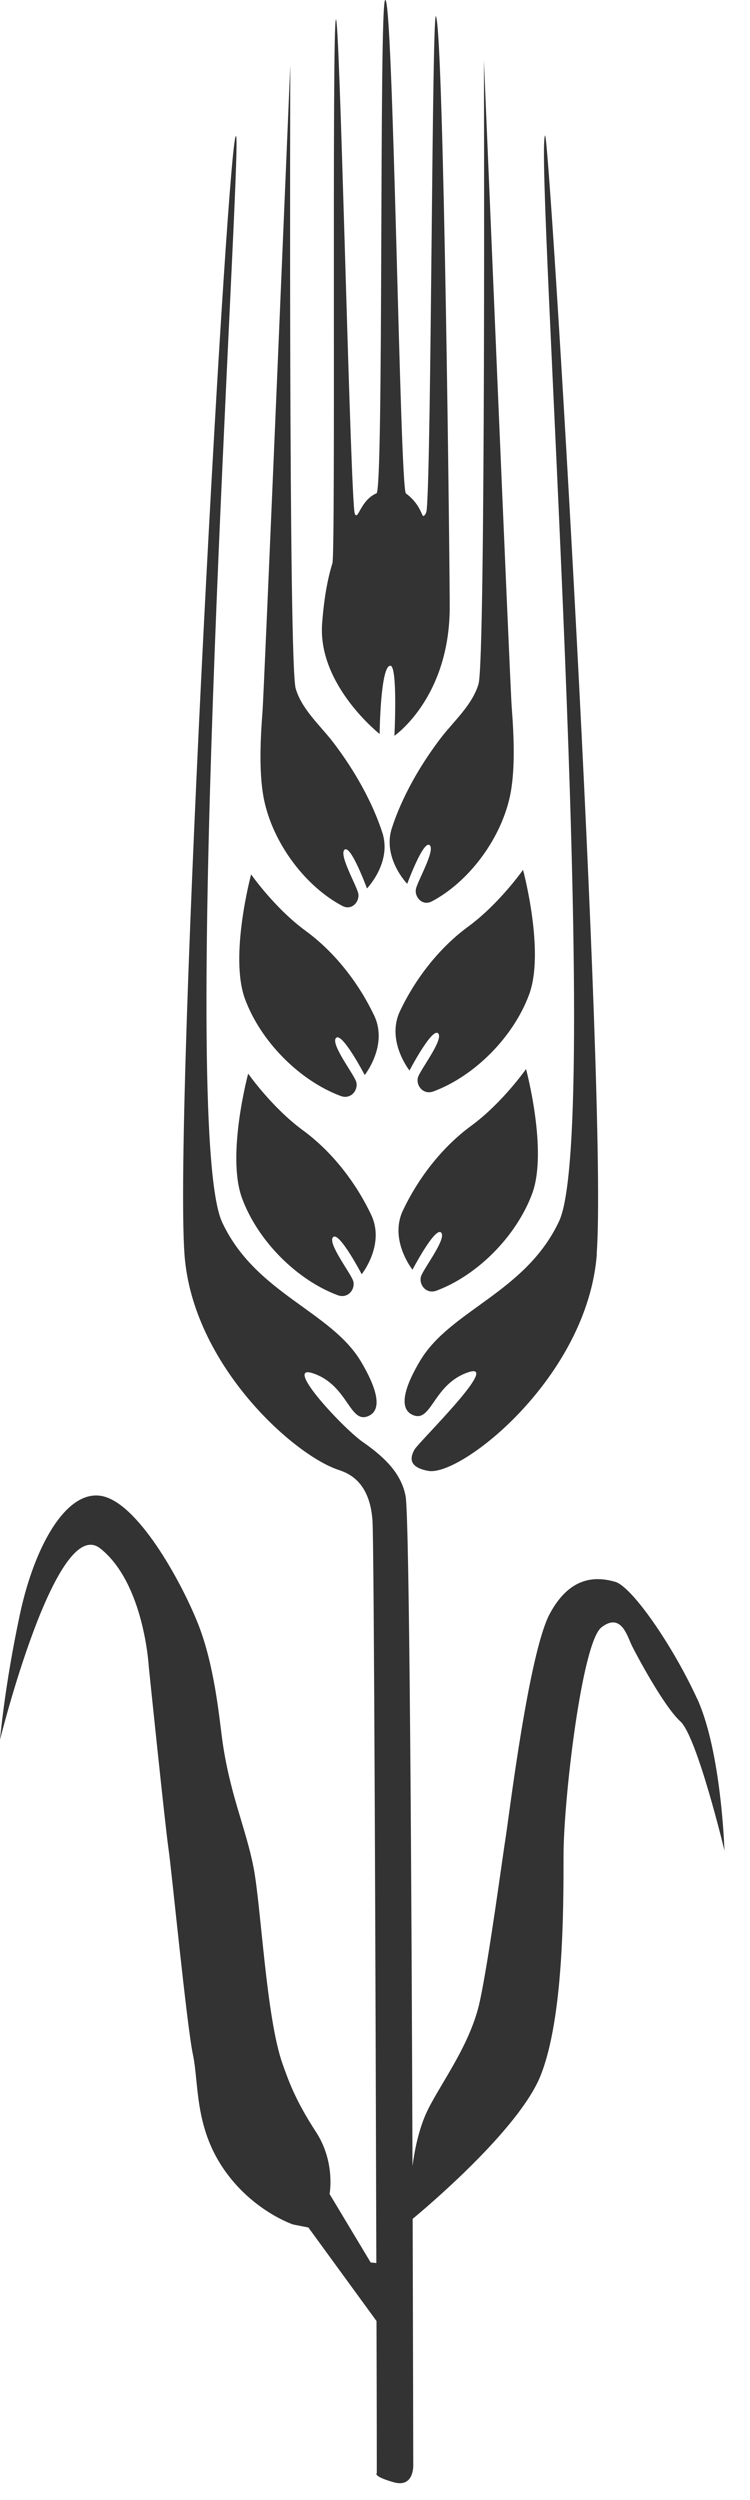
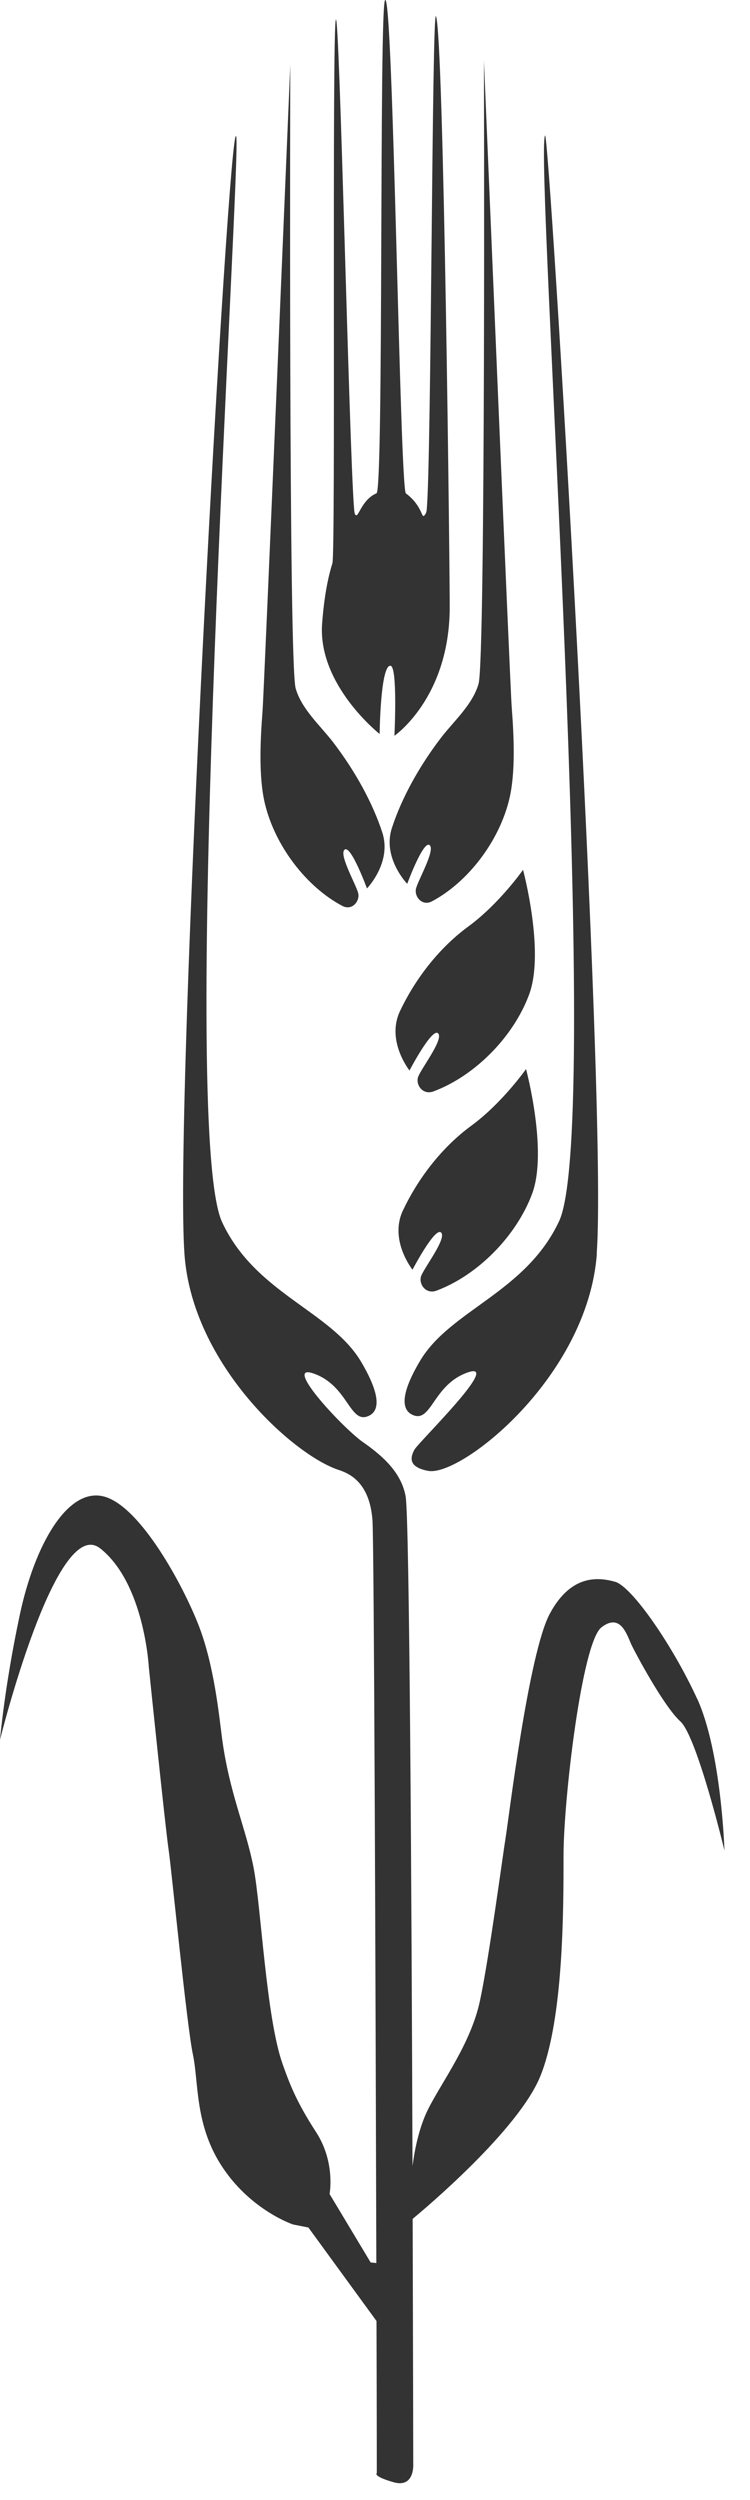
<svg xmlns="http://www.w3.org/2000/svg" width="18" height="60" viewBox="0 0 18 60" fill="none">
  <path d="M9.828 25.691C9.828 25.691 9.262 24.981 9.599 24.267C9.936 23.553 10.492 22.783 11.241 22.234C11.983 21.689 12.553 20.875 12.553 20.875C12.553 20.875 13.08 22.836 12.7 23.865C12.32 24.895 11.384 25.827 10.405 26.192C10.158 26.286 9.982 26.053 10.029 25.863C10.072 25.687 10.664 24.938 10.513 24.798C10.366 24.662 9.828 25.691 9.828 25.691Z" fill="#333333" />
  <path d="M9.9 30.472C9.9 30.472 9.333 29.762 9.671 29.048C10.008 28.335 10.563 27.564 11.313 27.015C12.055 26.47 12.625 25.656 12.625 25.656C12.625 25.656 13.152 27.618 12.772 28.647C12.388 29.676 11.456 30.608 10.477 30.974C10.23 31.067 10.054 30.834 10.101 30.644C10.144 30.468 10.735 29.719 10.585 29.579C10.438 29.443 9.9 30.472 9.9 30.472Z" fill="#333333" />
  <path d="M9.771 21.209C9.771 21.209 9.172 20.589 9.405 19.872C9.638 19.155 10.061 18.387 10.592 17.695C10.897 17.301 11.341 16.91 11.485 16.412C11.657 15.809 11.614 1.445 11.614 1.445C11.614 1.445 12.245 16.527 12.281 16.968C12.335 17.67 12.374 18.535 12.227 19.162C11.987 20.188 11.227 21.177 10.363 21.633C10.144 21.747 9.957 21.543 9.979 21.353C9.997 21.181 10.463 20.399 10.309 20.281C10.158 20.166 9.774 21.209 9.774 21.209H9.771Z" fill="#333333" />
-   <path d="M8.753 25.8C8.753 25.8 9.319 25.09 8.982 24.376C8.645 23.663 8.089 22.892 7.34 22.343C6.59 21.795 6.027 20.984 6.027 20.984C6.027 20.984 5.5 22.946 5.88 23.975C6.26 25.004 7.196 25.936 8.175 26.302C8.423 26.395 8.598 26.162 8.552 25.972C8.509 25.796 7.917 25.047 8.068 24.907C8.215 24.771 8.753 25.8 8.753 25.8Z" fill="#333333" />
-   <path d="M8.681 30.581C8.681 30.581 9.247 29.871 8.91 29.158C8.573 28.444 8.017 27.673 7.268 27.125C6.526 26.58 5.956 25.766 5.956 25.766C5.956 25.766 5.429 27.727 5.809 28.756C6.189 29.785 7.125 30.717 8.103 31.083C8.351 31.176 8.527 30.943 8.48 30.753C8.437 30.578 7.845 29.828 7.996 29.688C8.143 29.552 8.681 30.581 8.681 30.581Z" fill="#333333" />
  <path d="M8.81 21.319C8.81 21.319 9.409 20.698 9.176 19.981C8.943 19.264 8.519 18.497 7.989 17.805C7.684 17.41 7.239 17.02 7.096 16.521C6.924 15.919 6.967 1.555 6.967 1.555C6.967 1.555 6.336 16.636 6.3 17.077C6.246 17.78 6.207 18.644 6.354 19.271C6.594 20.297 7.354 21.287 8.218 21.742C8.437 21.857 8.623 21.652 8.602 21.462C8.584 21.29 8.118 20.508 8.272 20.39C8.423 20.275 8.806 21.319 8.806 21.319H8.81Z" fill="#333333" />
  <path d="M14.321 30.086C14.586 26.508 13.181 3.072 13.081 3.251C12.83 3.703 14.479 27.042 13.418 29.308C12.614 31.022 10.807 31.438 10.083 32.657C9.649 33.385 9.602 33.819 9.9 33.955C10.359 34.166 10.388 33.227 11.227 32.937C12.066 32.646 10.051 34.604 9.947 34.79C9.843 34.977 9.796 35.21 10.277 35.3C11.055 35.447 14.106 33.051 14.325 30.086H14.321Z" fill="#333333" />
  <path d="M9.111 17.615C9.111 17.615 7.619 16.439 7.731 14.962C7.777 14.349 7.863 13.886 7.978 13.517C8.057 13.259 7.964 0.655 8.061 0.469C8.15 0.3 8.376 10.559 8.494 12.154C8.505 12.298 8.509 12.362 8.552 12.366C8.616 12.366 8.706 11.979 9.036 11.839C9.211 11.764 9.097 0.239 9.24 0.006C9.437 -0.313 9.595 11.735 9.742 11.842C10.086 12.094 10.122 12.391 10.162 12.384C10.19 12.377 10.233 12.319 10.241 12.237C10.355 10.986 10.366 0.178 10.463 0.39C10.653 0.799 10.8 14.012 10.793 14.636C10.764 16.769 9.466 17.658 9.466 17.658C9.466 17.658 9.549 15.98 9.369 15.977C9.129 15.97 9.111 17.619 9.111 17.619V17.615Z" fill="#333333" />
  <path d="M16.731 40.768C16.146 39.492 15.164 38.072 14.762 37.961C14.361 37.849 13.704 37.778 13.195 38.728C12.686 39.674 12.209 43.651 12.137 44.088C12.066 44.526 11.736 47.007 11.517 48.025C11.298 49.047 10.606 49.958 10.277 50.614C10.04 51.084 9.939 51.679 9.9 51.984C9.878 45.35 9.828 36.422 9.735 35.91C9.635 35.361 9.226 34.974 8.745 34.633C8.297 34.346 6.748 32.693 7.523 32.962C8.362 33.252 8.39 34.192 8.849 33.98C9.147 33.844 9.097 33.41 8.667 32.682C7.942 31.46 6.131 31.047 5.332 29.333C4.271 27.067 5.802 3.735 5.669 3.276C5.497 2.685 4.167 26.533 4.428 30.111C4.622 32.758 7.064 34.941 8.143 35.282C8.38 35.364 8.871 35.569 8.939 36.483C8.978 37.021 9.014 47.739 9.032 54.311L8.896 54.297L7.91 52.654C7.91 52.654 8.057 51.887 7.58 51.159C7.107 50.431 6.942 49.987 6.78 49.528C6.386 48.406 6.268 45.763 6.085 44.816C5.902 43.87 5.504 43.034 5.328 41.708C5.257 41.159 5.138 39.965 4.772 39.018C4.407 38.072 3.388 36.175 2.514 35.92C1.639 35.666 0.835 37.05 0.473 38.764C0.108 40.478 0 41.754 0 41.754C0 41.754 1.348 36.322 2.406 37.161C3.464 38 3.571 40.004 3.571 40.004C3.571 40.004 3.973 43.906 4.045 44.379C4.116 44.852 4.482 48.61 4.629 49.302C4.776 49.994 4.665 51.016 5.357 52.038C6.049 53.06 7.035 53.386 7.035 53.386L7.401 53.458L9.036 55.702C9.043 57.889 9.043 59.352 9.043 59.352C9.043 59.352 8.932 59.424 9.445 59.571C9.957 59.718 9.918 59.134 9.918 59.134C9.918 59.134 9.914 56.62 9.904 53.25C10.169 53.031 12.46 51.113 12.976 49.807C13.525 48.423 13.525 45.835 13.525 44.522C13.525 43.21 13.963 39.416 14.436 39.054C14.909 38.688 15.056 39.273 15.164 39.492C15.271 39.71 15.931 40.951 16.329 41.313C16.731 41.679 17.387 44.411 17.387 44.411C17.387 44.411 17.315 42.041 16.731 40.764V40.768Z" fill="#333333" />
</svg>